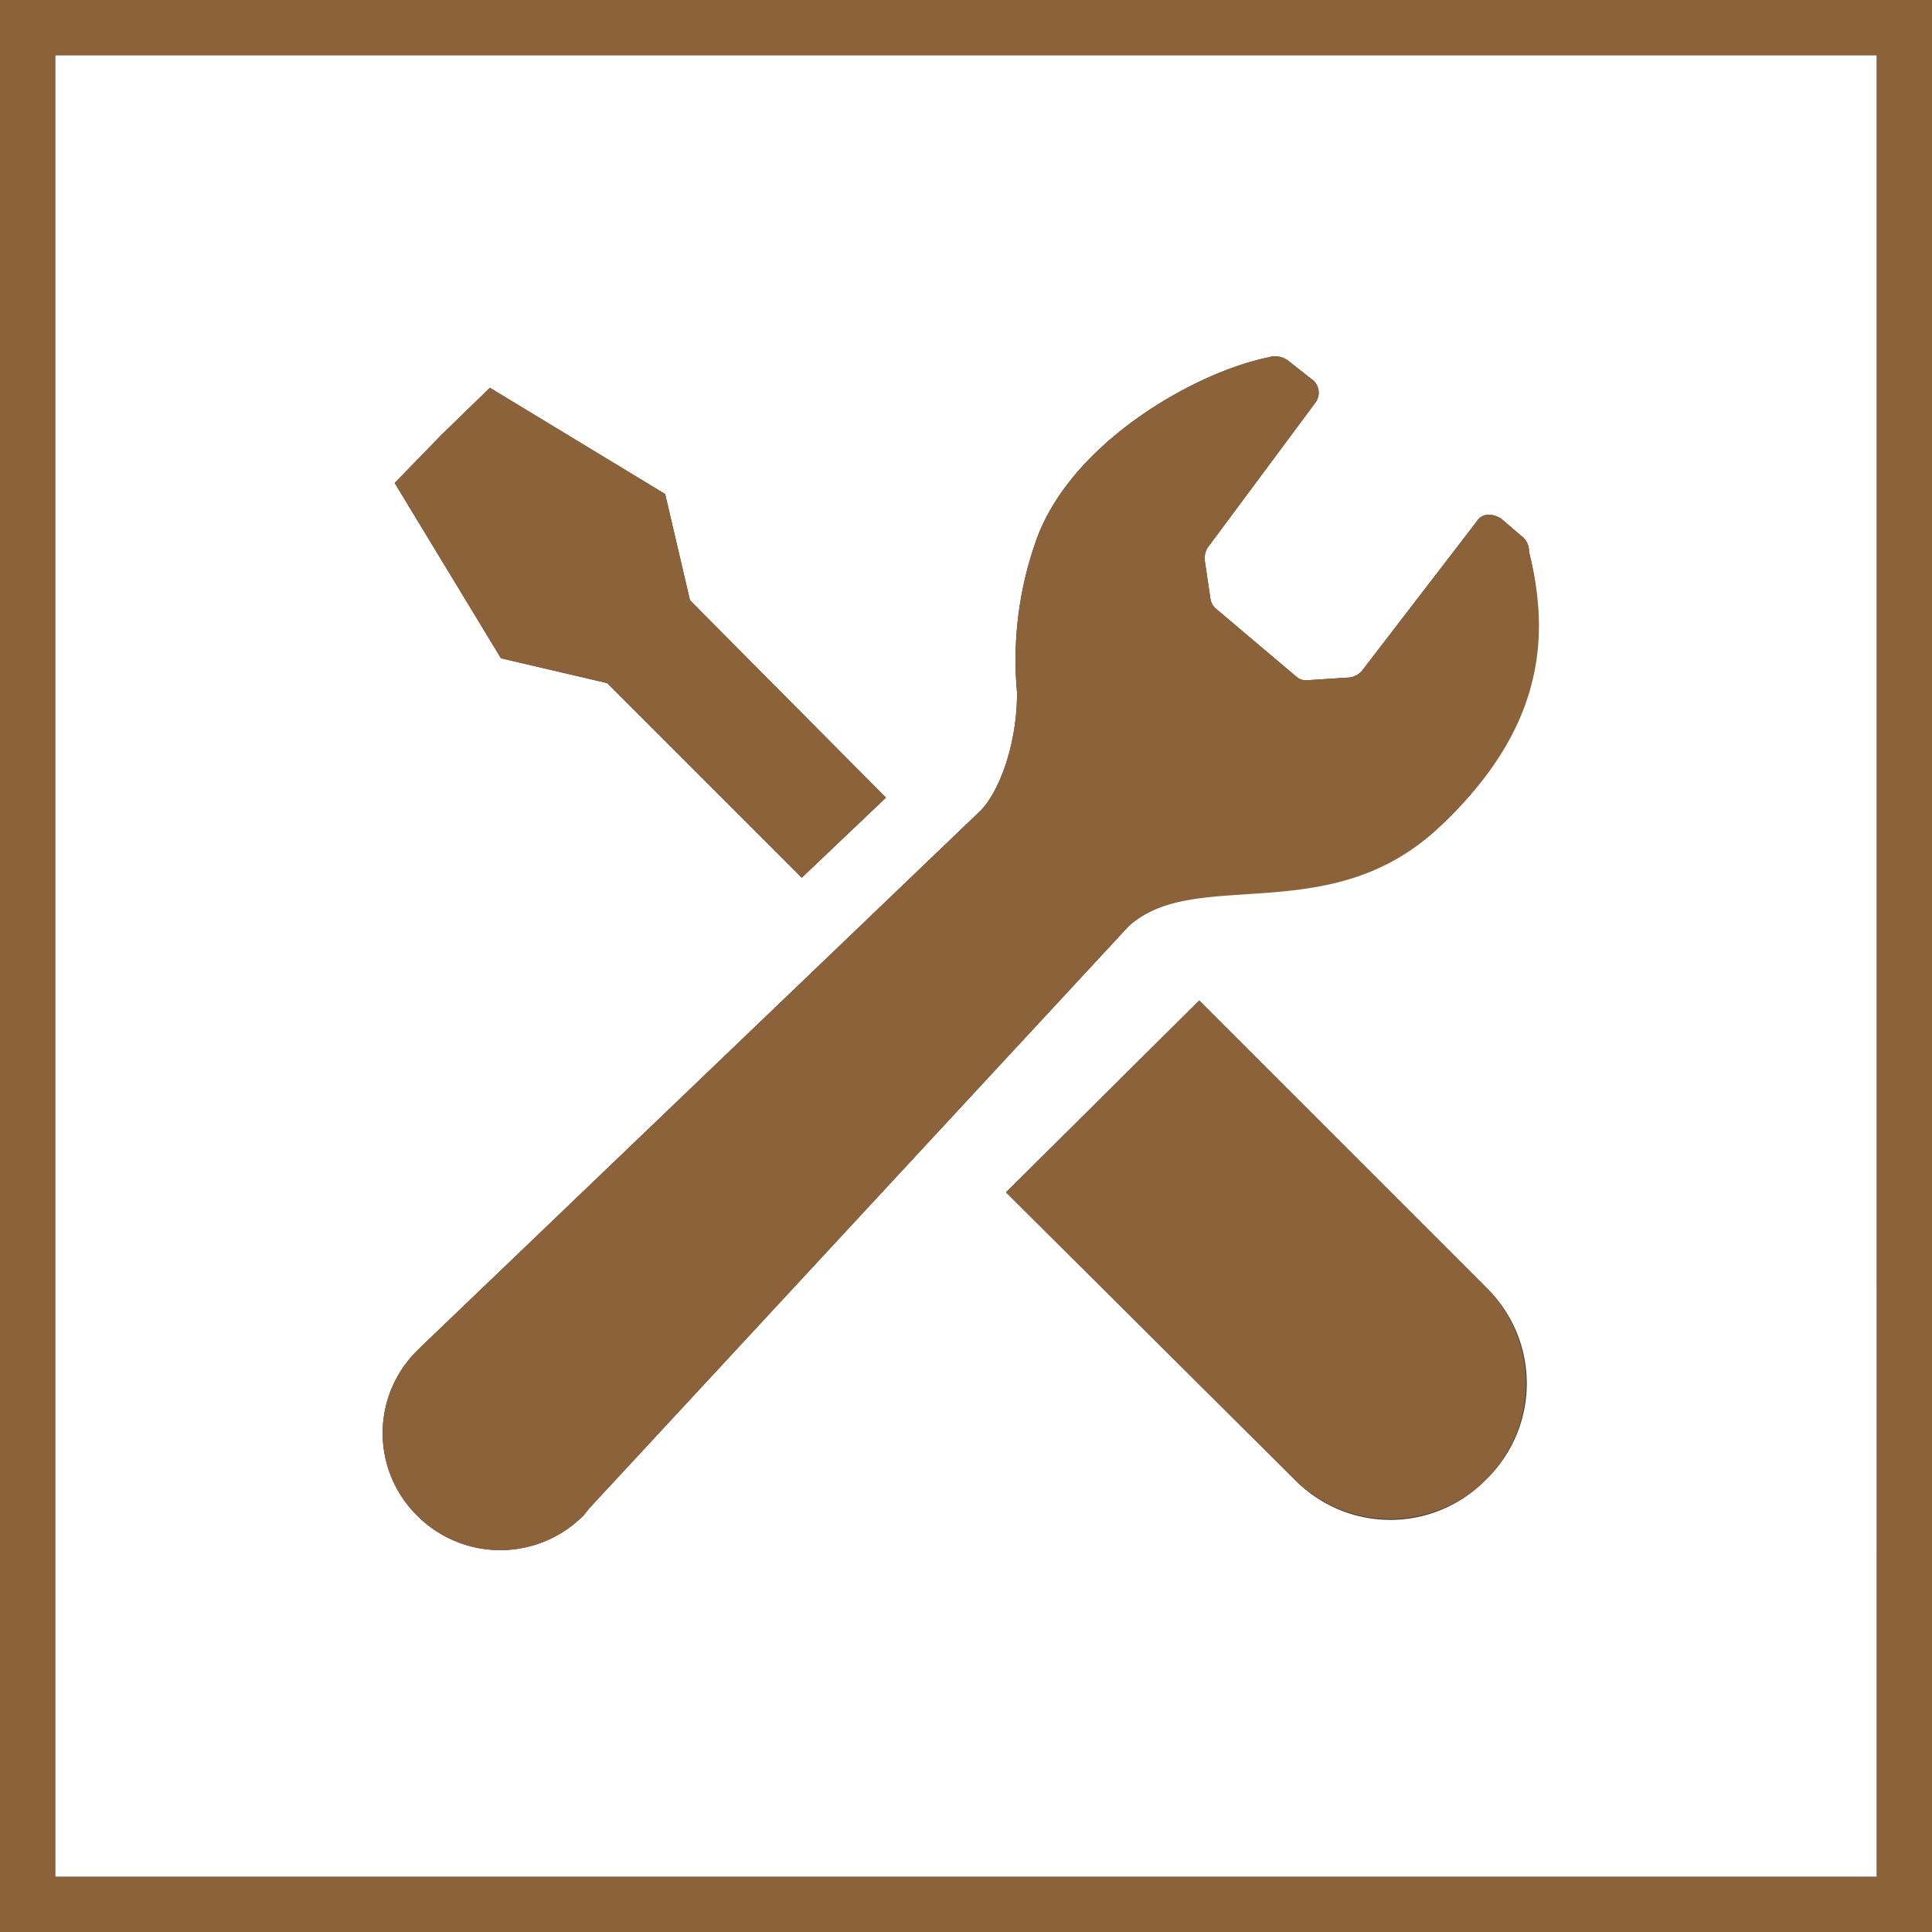
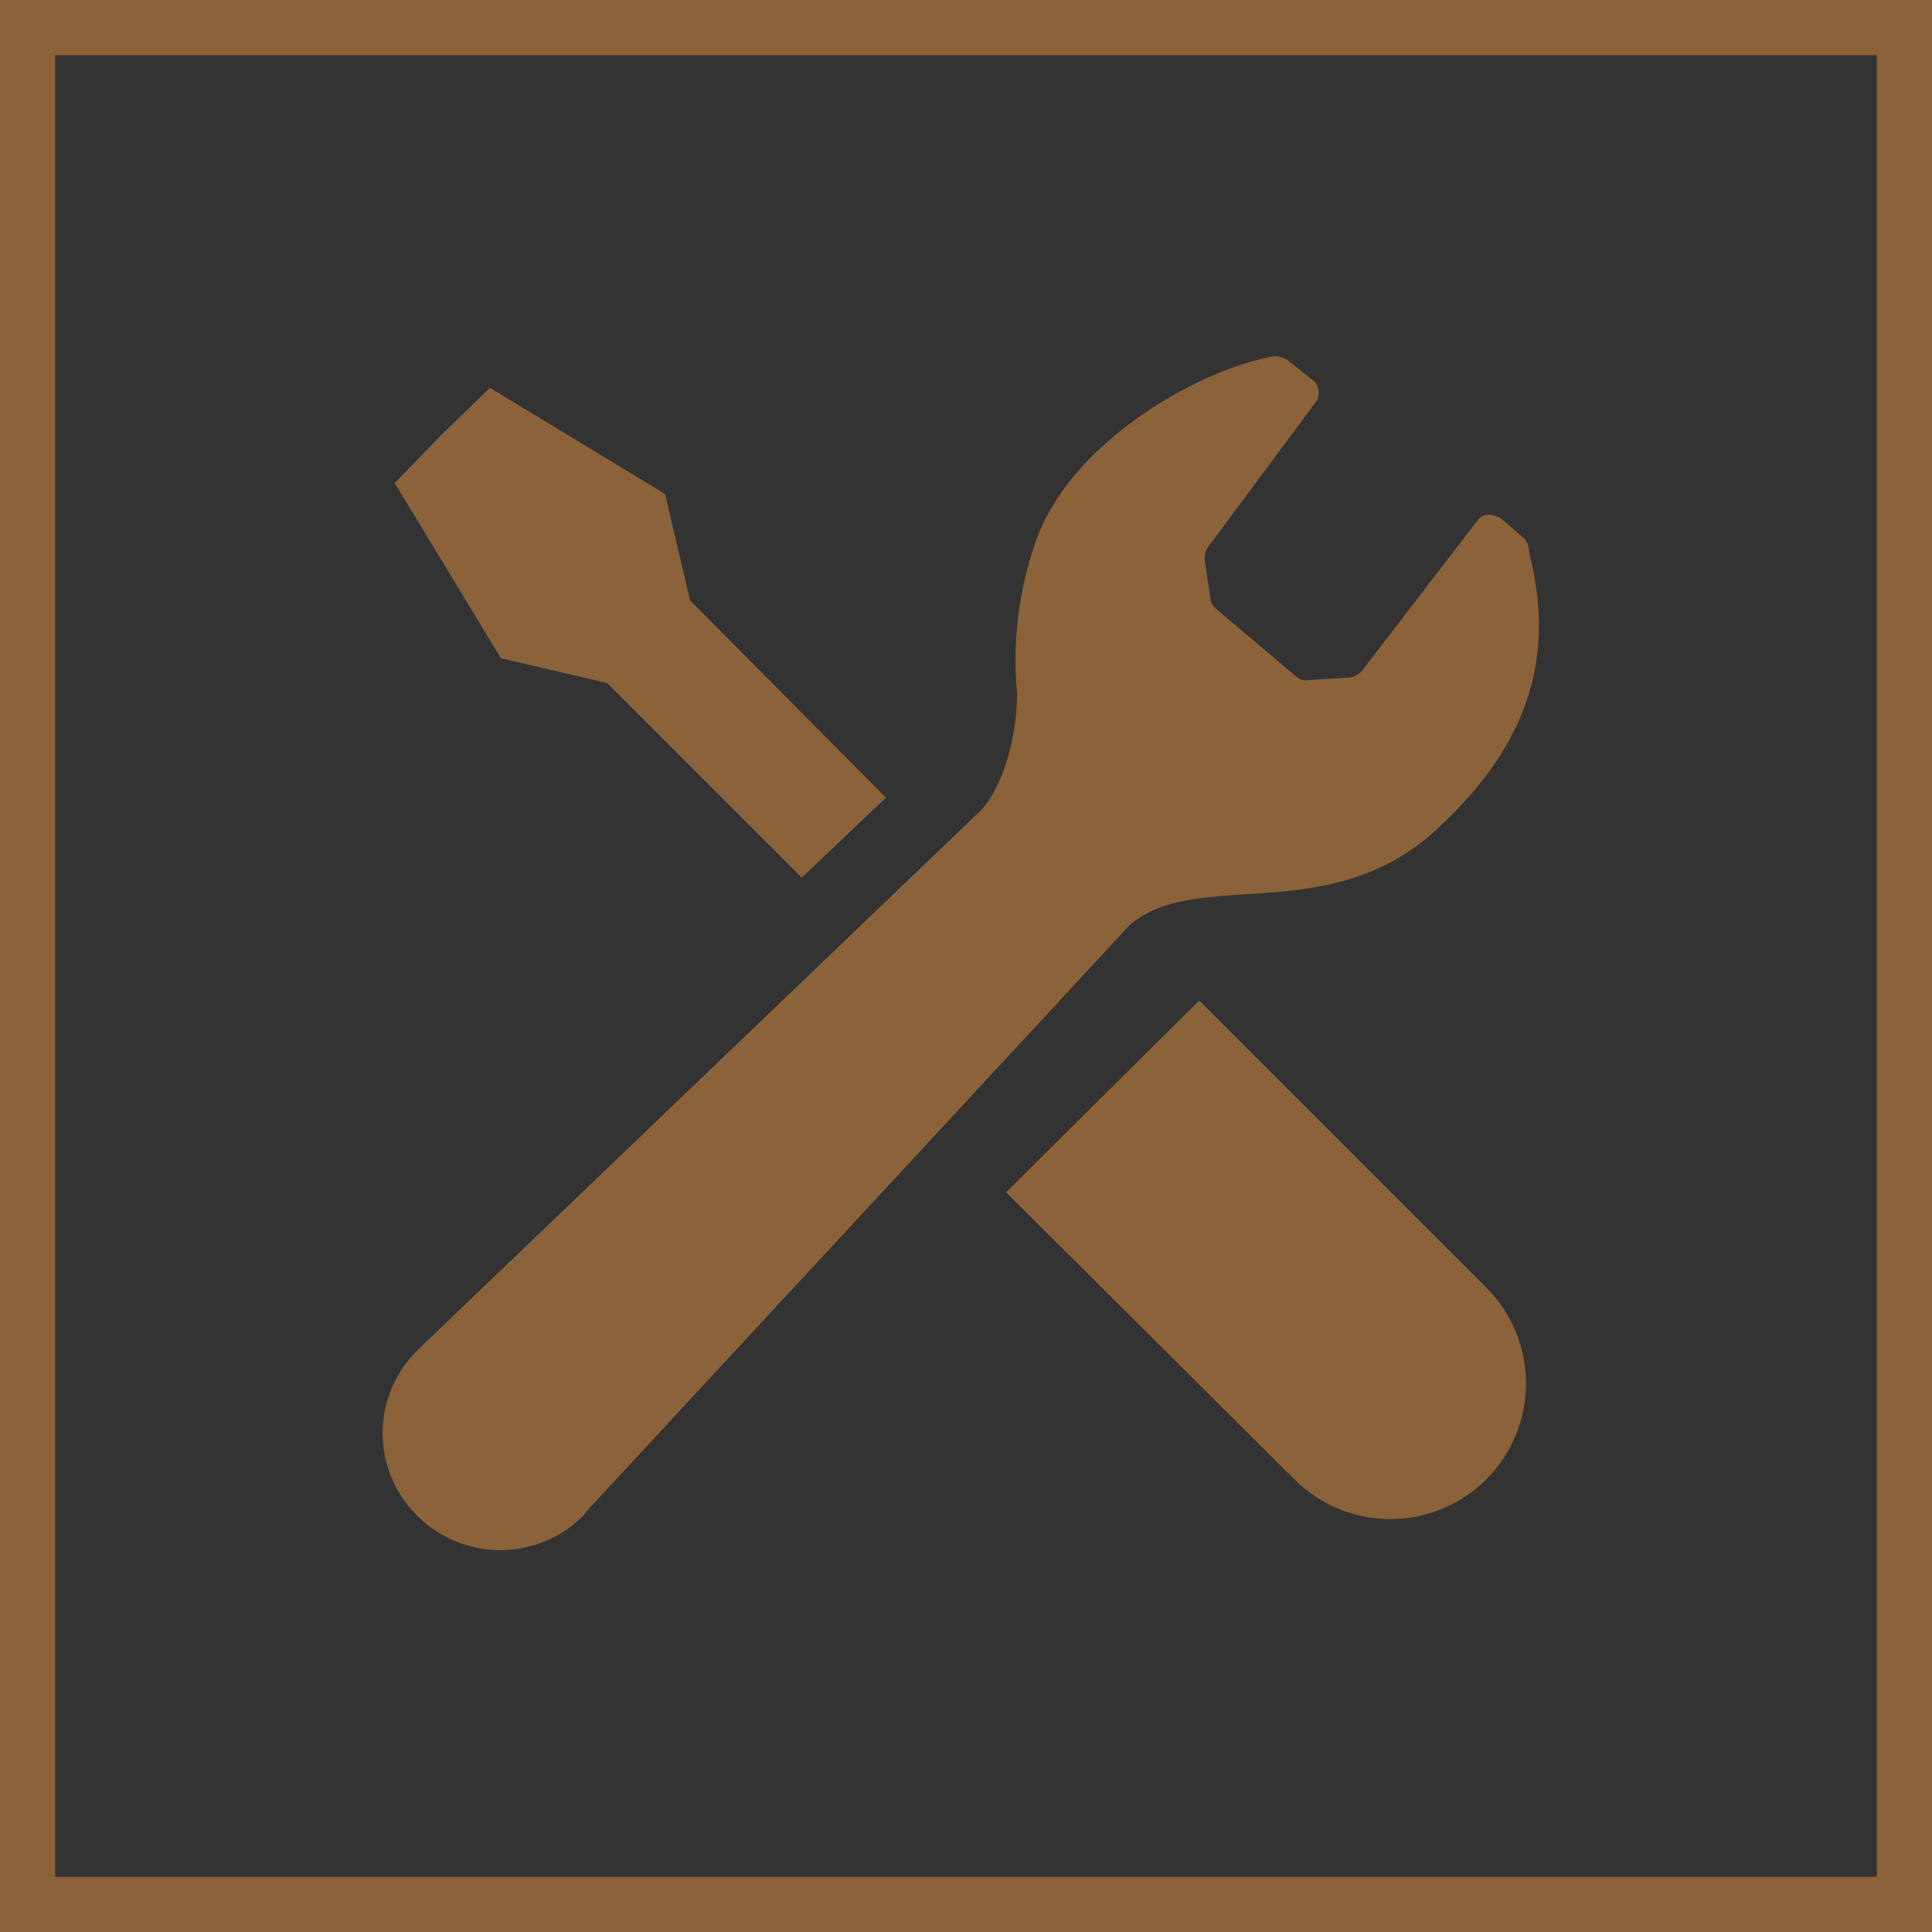
<svg xmlns="http://www.w3.org/2000/svg" viewBox="0 0 140 140">
  <rect x="0" y="0" width="140" height="140" fill="#333333" stroke="none" />
  <title>pipehouse-icon-repair</title>
-   <path d="M4 136h132V4H4zm103.7-28.8a9.7 9.7 0 0 1-13.9 0L72.9 86.4l14-13.9 20.8 20.8a9.7 9.7 0 0 1 0 13.9zM32 31.5l3.5-3.4 12.7 7.7 1.8 7.7 14.2 14.3-6.1 5.8L44 49.5l-7.7-1.8L28.6 35zm-1.7 66.3l.2-.2 40.6-38.9c1.4-1.5 2.6-4.9 2.6-8.5A25.9 25.9 0 0 1 75 39.4c2.4-7.2 11.5-12.4 16.9-13.5a1.6 1.6 0 0 1 1.4.2l1.9 1.5a1.2 1.2 0 0 1 .1 1.6l-7.8 10.5a1.5 1.5 0 0 0-.2.9l.4 2.7a1.2 1.2 0 0 0 .4.8l5.8 4.9a1.1 1.1 0 0 0 .7.3l3.1-.2a1.4 1.4 0 0 0 1-.5l8.3-10.8a1 1 0 0 1 .8-.5 1.7 1.7 0 0 1 1 .3l1.4 1.2a1.4 1.4 0 0 1 .6 1.2c1.6 6.3.4 13.7-6.8 20.2s-17.4 2.6-22.2 6.9l-39.1 42.2-.4.5a8.5 8.5 0 0 1-12.1 0 8.4 8.4 0 0 1 .1-12z" fill="#fff" />
  <path d="M0 0v140h140V0zm136 136H4V4h132z" fill="#8b6239" />
  <path d="M44 49.5l14.1 14.1 6.1-5.8L50 43.5l-1.8-7.7-12.7-7.7-3.5 3.4-3.4 3.5 7.7 12.7zm42.9 23l-14 13.9 20.9 20.8a9.8 9.8 0 0 0 13.9-13.9z" fill="#8b6239" />
  <path d="M42.3 109.8l.4-.5 39.1-42.2c4.8-4.3 14.4.2 22.2-6.9s8.4-13.9 6.8-20.2a1.4 1.4 0 0 0-.6-1.2l-1.4-1.2a1.7 1.7 0 0 0-1-.3 1 1 0 0 0-.8.5l-8.3 10.8a1.4 1.4 0 0 1-1 .5l-3.1.2a1.1 1.1 0 0 1-.7-.3l-5.8-4.9a1.2 1.2 0 0 1-.4-.8l-.4-2.7a1.5 1.5 0 0 1 .2-.9l7.8-10.5a1.2 1.2 0 0 0-.1-1.6l-1.9-1.5a1.6 1.6 0 0 0-1.4-.2C86.5 27 77.4 32.2 75 39.4a25.9 25.9 0 0 0-1.3 10.8c0 3.6-1.2 7-2.6 8.5L30.5 97.6l-.2.2a8.4 8.4 0 0 0-.1 12 8.5 8.5 0 0 0 12.1 0z" fill="#8b6239" />
</svg>